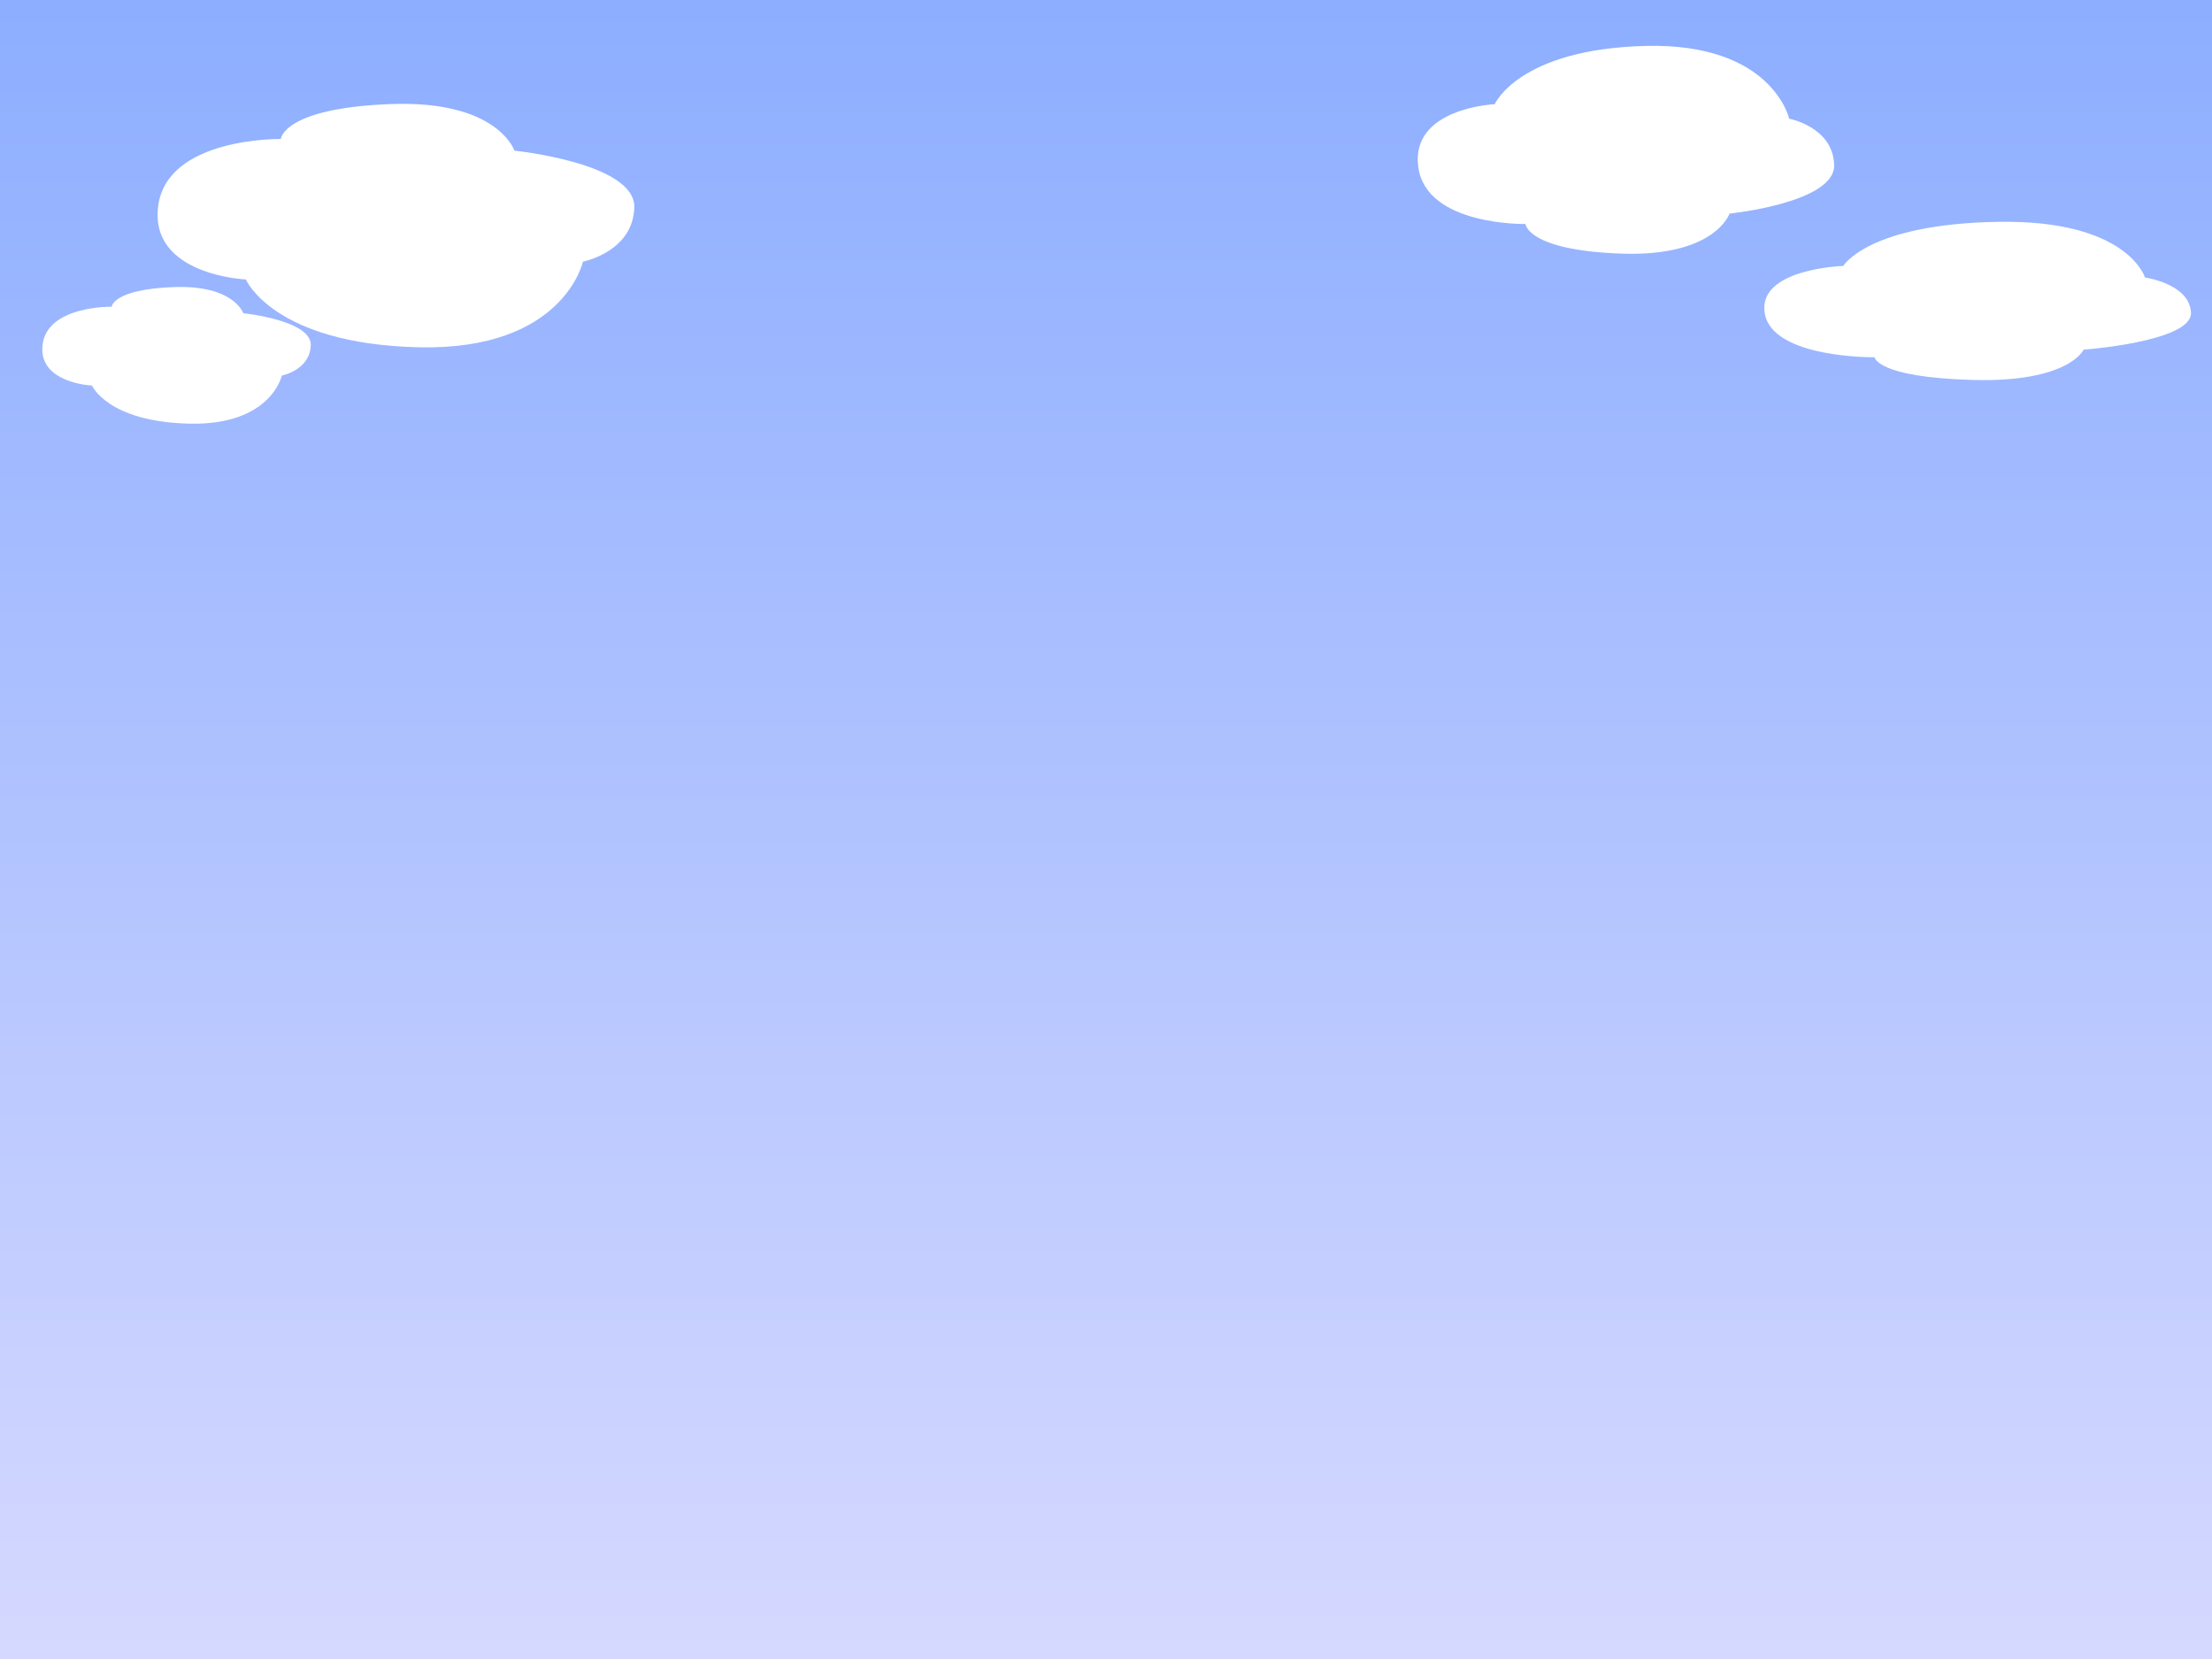
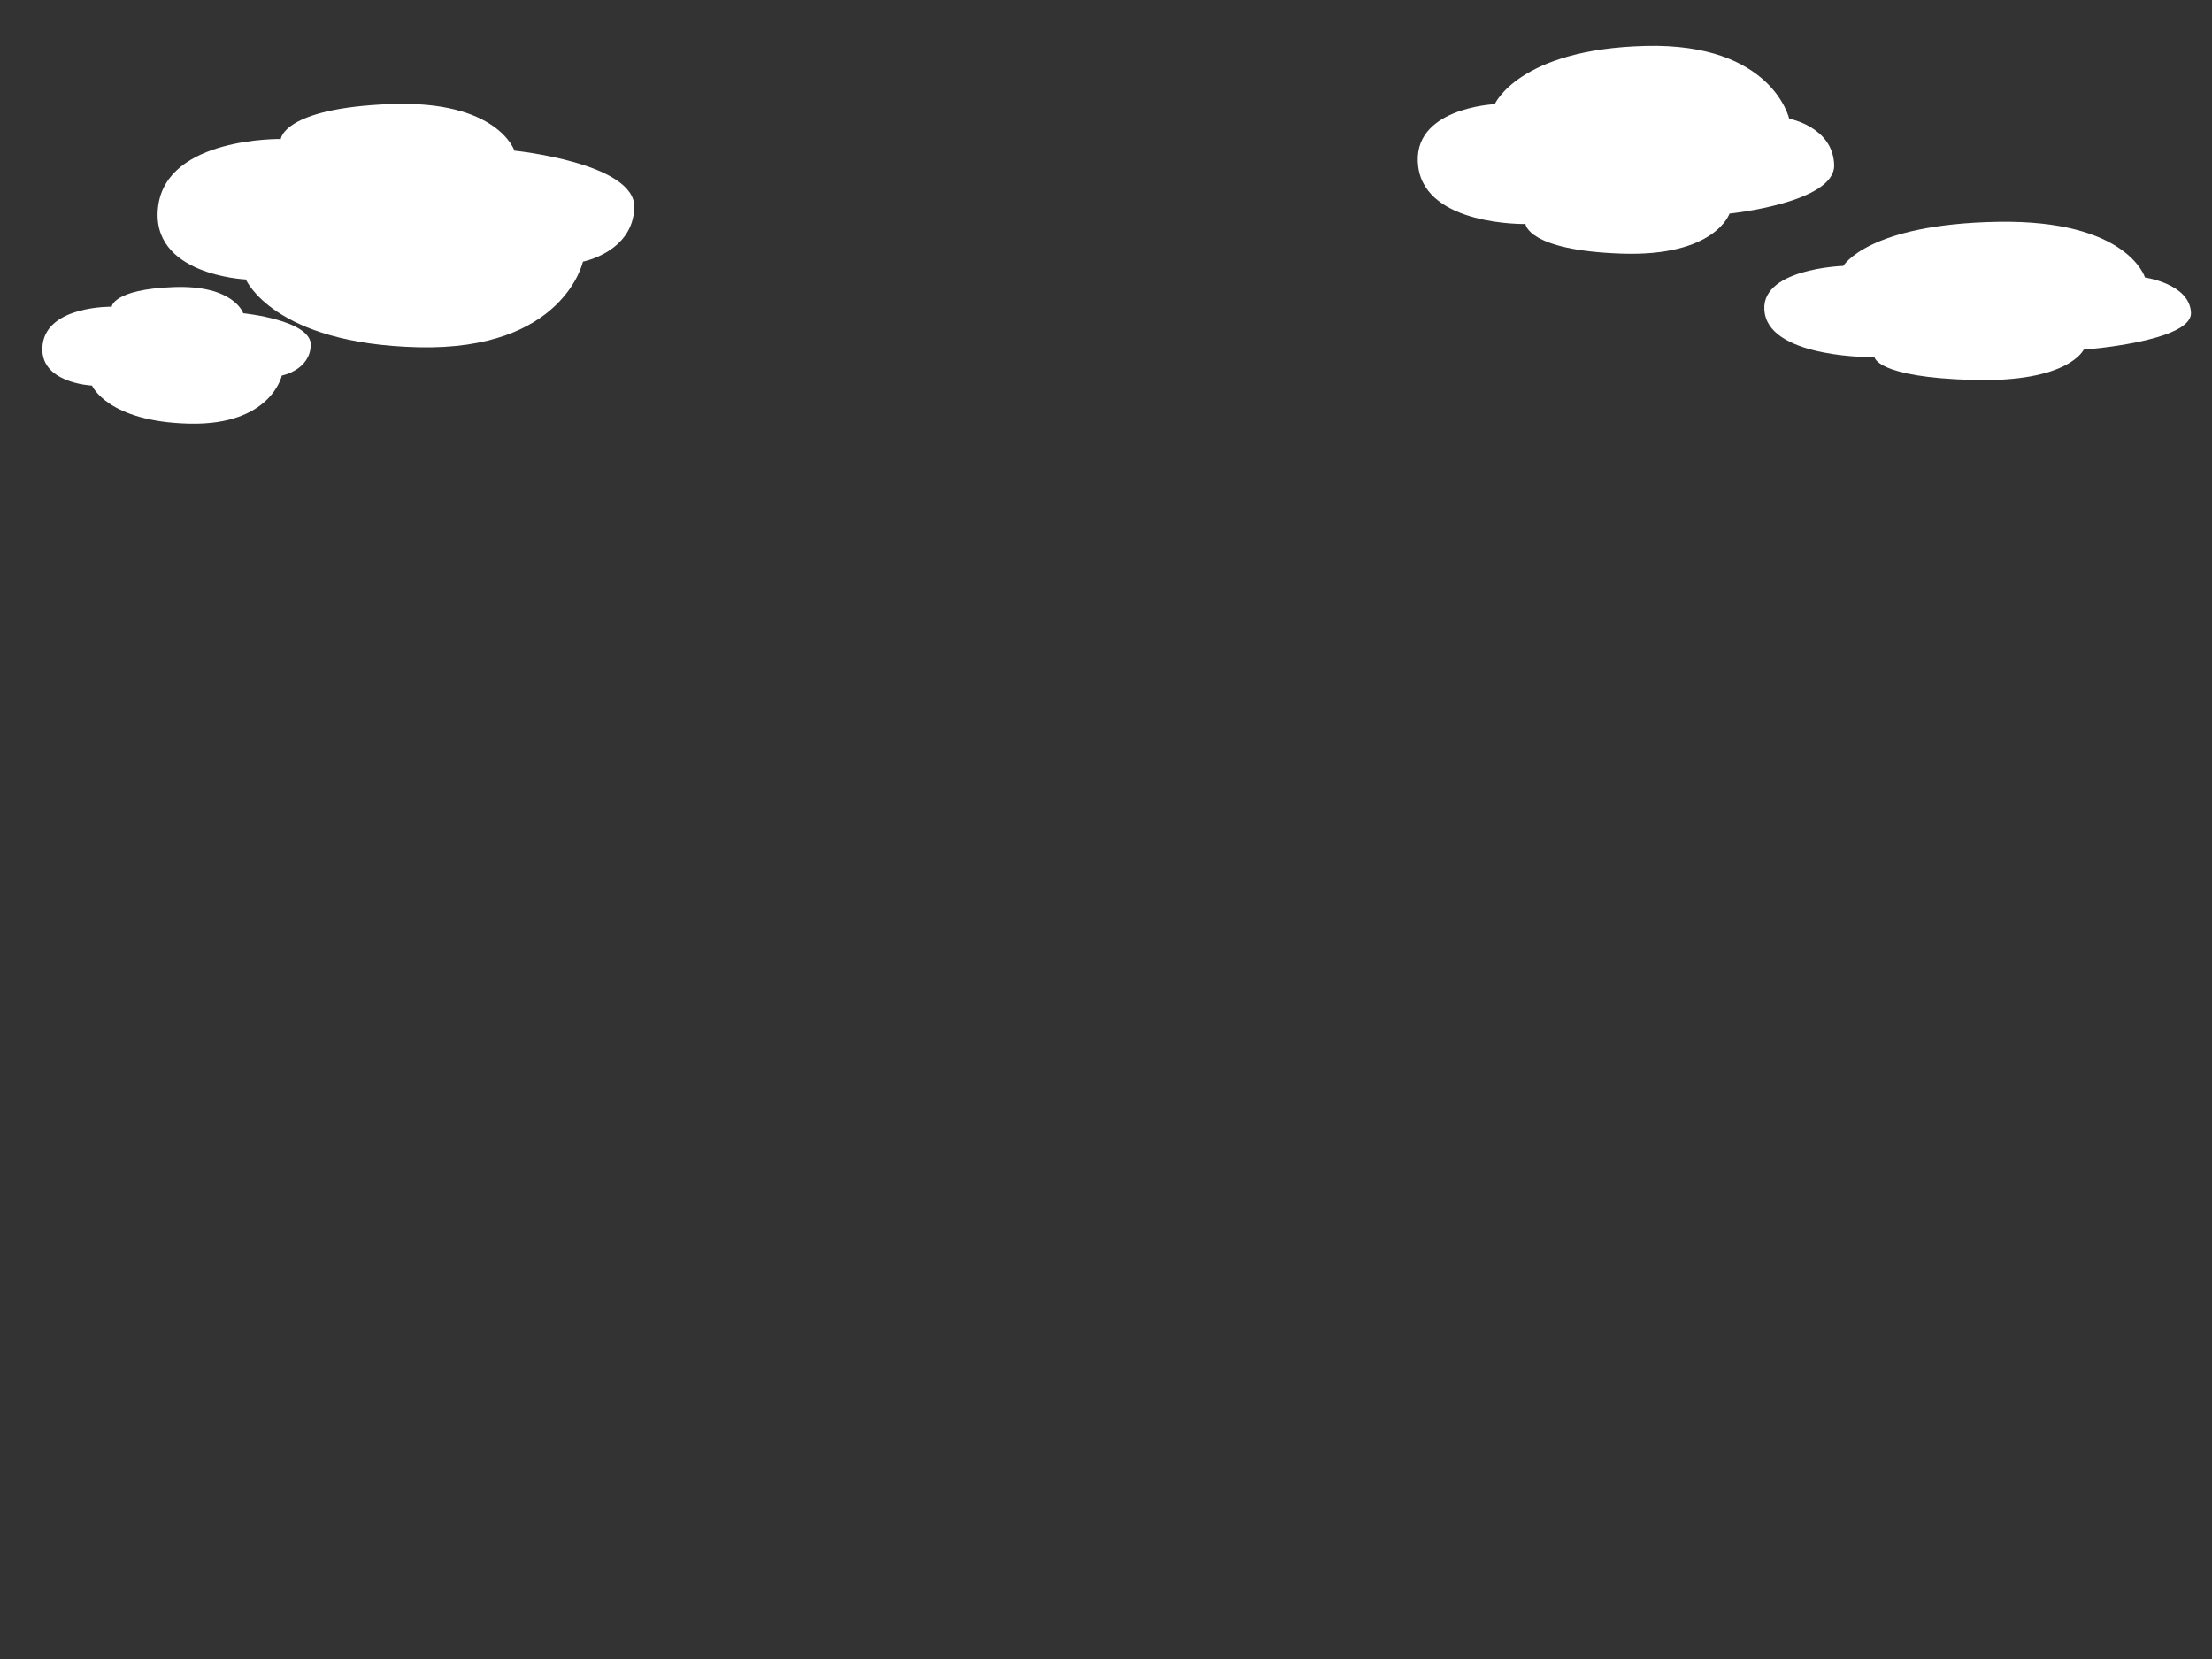
<svg xmlns="http://www.w3.org/2000/svg" xmlns:ns1="http://www.inkscape.org/namespaces/inkscape" xmlns:ns2="http://sodipodi.sourceforge.net/DTD/sodipodi-0.dtd" xmlns:xlink="http://www.w3.org/1999/xlink" width="1200" height="900" viewBox="0 0 1200 900" id="svg4654" version="1.1" ns1:version="0.91 r13725" ns2:docname="tanks-basic.svg" preserveAspectRatio="none">
  <rect x="0" y="0" width="1200" height="900" fill="#333333" stroke="none" />
  <defs id="defs4656">
    <linearGradient ns1:collect="always" id="linearGradient5244">
      <stop style="stop-color:#86aaff;stop-opacity:1" offset="0" id="stop5246" />
      <stop style="stop-color:#ddddff;stop-opacity:1" offset="1" id="stop5248" />
    </linearGradient>
    <linearGradient ns1:collect="always" xlink:href="#linearGradient5244" id="linearGradient5250" x1="573.716" y1="71.779" x2="573.716" y2="1147.337" gradientUnits="userSpaceOnUse" />
  </defs>
  <ns2:namedview id="base" pagecolor="#ffffff" bordercolor="#666666" borderopacity="1.0" ns1:pageopacity="0.0" ns1:pageshadow="2" ns1:zoom="0.40537109" ns1:cx="328.10521" ns1:cy="523.83158" ns1:document-units="px" ns1:current-layer="layer1" showgrid="false" ns1:window-width="1536" ns1:window-height="801" ns1:window-x="1528" ns1:window-y="-8" ns1:window-maximized="1" units="px" />
  <g ns1:label="Layer 1" ns1:groupmode="layer" id="layer1" transform="translate(0,-152.362)">
-     <rect style="color:#000000;clip-rule:nonzero;display:inline;overflow:visible;visibility:visible;opacity:1;isolation:auto;mix-blend-mode:normal;color-interpolation:sRGB;color-interpolation-filters:linearRGB;solid-color:#000000;solid-opacity:1;fill:url(#linearGradient5250);fill-opacity:1;fill-rule:evenodd;stroke:#ffffff;stroke-width:12;stroke-linecap:butt;stroke-linejoin:miter;stroke-miterlimit:4;stroke-dasharray:none;stroke-dashoffset:0;stroke-opacity:1;marker:none;marker-start:none;marker-mid:none;marker-end:none;color-rendering:auto;image-rendering:auto;shape-rendering:auto;text-rendering:auto;enable-background:accumulate" id="rect5242" width="1272.908" height="969.482" x="-27.136" y="124.817" />
    <path style="fill:#ffffff;fill-rule:evenodd;stroke:none;stroke-width:1px;stroke-linecap:butt;stroke-linejoin:miter;stroke-opacity:1" d="m 152.335,227.777 c 0,0 1.115,-16.724 59.464,-18.954 58.349,-2.23 67.269,25.272 67.269,25.272 0,0 65.782,6.69 65.039,30.847 -0.743,24.157 -27.874,29.36 -27.874,29.36 0,0 -10.406,48.314 -89.196,46.456 -78.79,-1.858 -93.656,-36.793 -93.656,-36.793 0,0 -52.403,-2.23 -47.571,-39.766 4.831,-37.537 66.525,-36.422 66.525,-36.422 z" id="path4625" ns1:connector-curvature="0" />
    <path style="fill:#ffffff;fill-rule:evenodd;stroke:none;stroke-width:1px;stroke-linecap:butt;stroke-linejoin:miter;stroke-opacity:1" d="m 827.562,273.882 c 0,0 0.999,14.276 51.972,16.064 50.973,1.788 58.724,-21.709 58.724,-21.709 0,0 57.453,-5.841 56.768,-26.463 -0.685,-20.622 -24.392,-25.01 -24.392,-25.01 0,0 -9.162,-41.226 -77.985,-39.484 -68.823,1.743 -81.758,31.597 -81.758,31.597 0,0 -45.772,2.008 -41.496,34.044 4.276,32.036 58.166,30.962 58.166,30.962 z" id="path4625-2" ns1:connector-curvature="0" />
    <path style="fill:#ffffff;fill-rule:evenodd;stroke:none;stroke-width:1px;stroke-linecap:butt;stroke-linejoin:miter;stroke-opacity:1" d="m 1016.94,346.158 c 0,0 0.998,10.874 53.225,12.324 52.227,1.45 60.21,-16.432 60.21,-16.432 0,0 58.88,-4.35 58.215,-20.056 -0.665,-15.707 -24.949,-19.09 -24.949,-19.09 0,0 -9.314,-31.413 -79.837,-30.205 -70.523,1.208 -83.829,23.923 -83.829,23.923 0,0 -46.904,1.45 -42.58,25.856 4.324,24.406 59.545,23.681 59.545,23.681 z" id="path4625-0" ns1:connector-curvature="0" />
    <path style="fill:#ffffff;fill-rule:evenodd;stroke:none;stroke-width:1px;stroke-linecap:butt;stroke-linejoin:miter;stroke-opacity:1" d="m 60.596,318.745 c 0,0 0.628,-9.391 33.486,-10.643 32.858,-1.252 37.881,14.191 37.881,14.191 0,0 37.044,3.756 36.625,17.321 -0.419,13.565 -15.697,16.486 -15.697,16.486 0,0 -5.86,27.13 -50.229,26.086 -44.369,-1.043 -52.74,-20.66 -52.74,-20.66 0,0 -29.51,-1.252 -26.789,-22.33 2.721,-21.078 37.462,-20.452 37.462,-20.452 z" id="path4625-3" ns1:connector-curvature="0" />
  </g>
</svg>